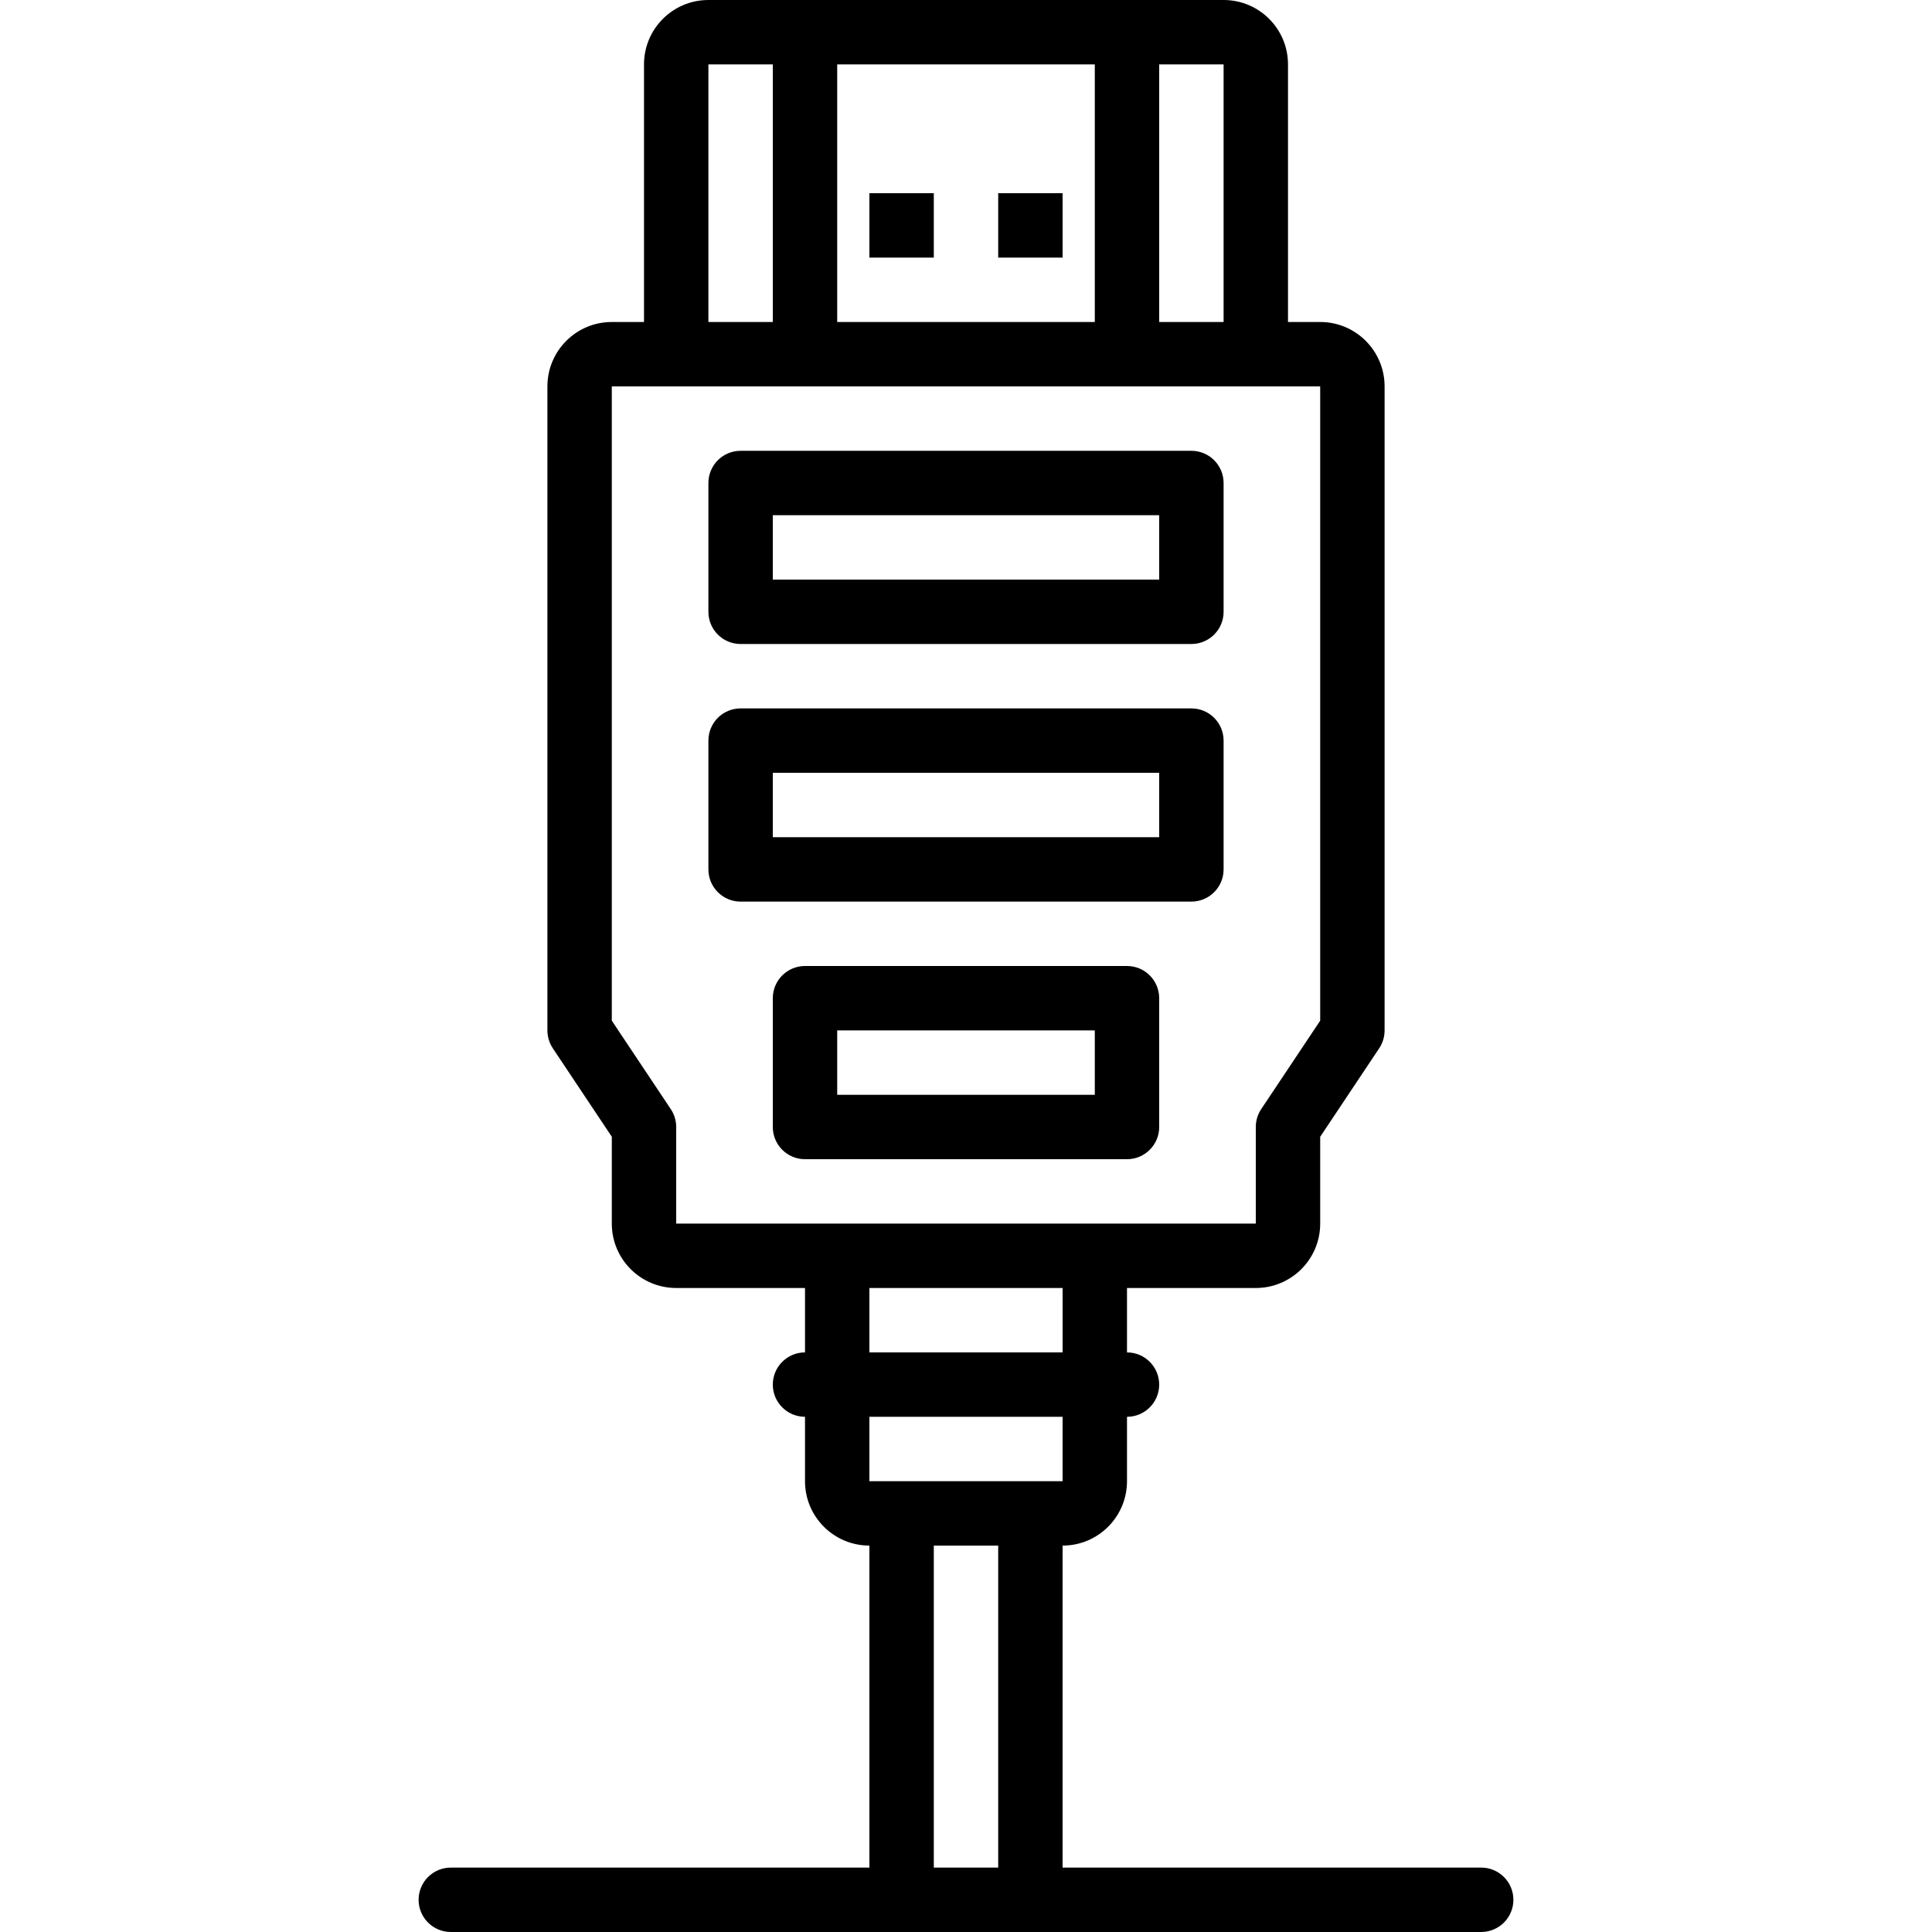
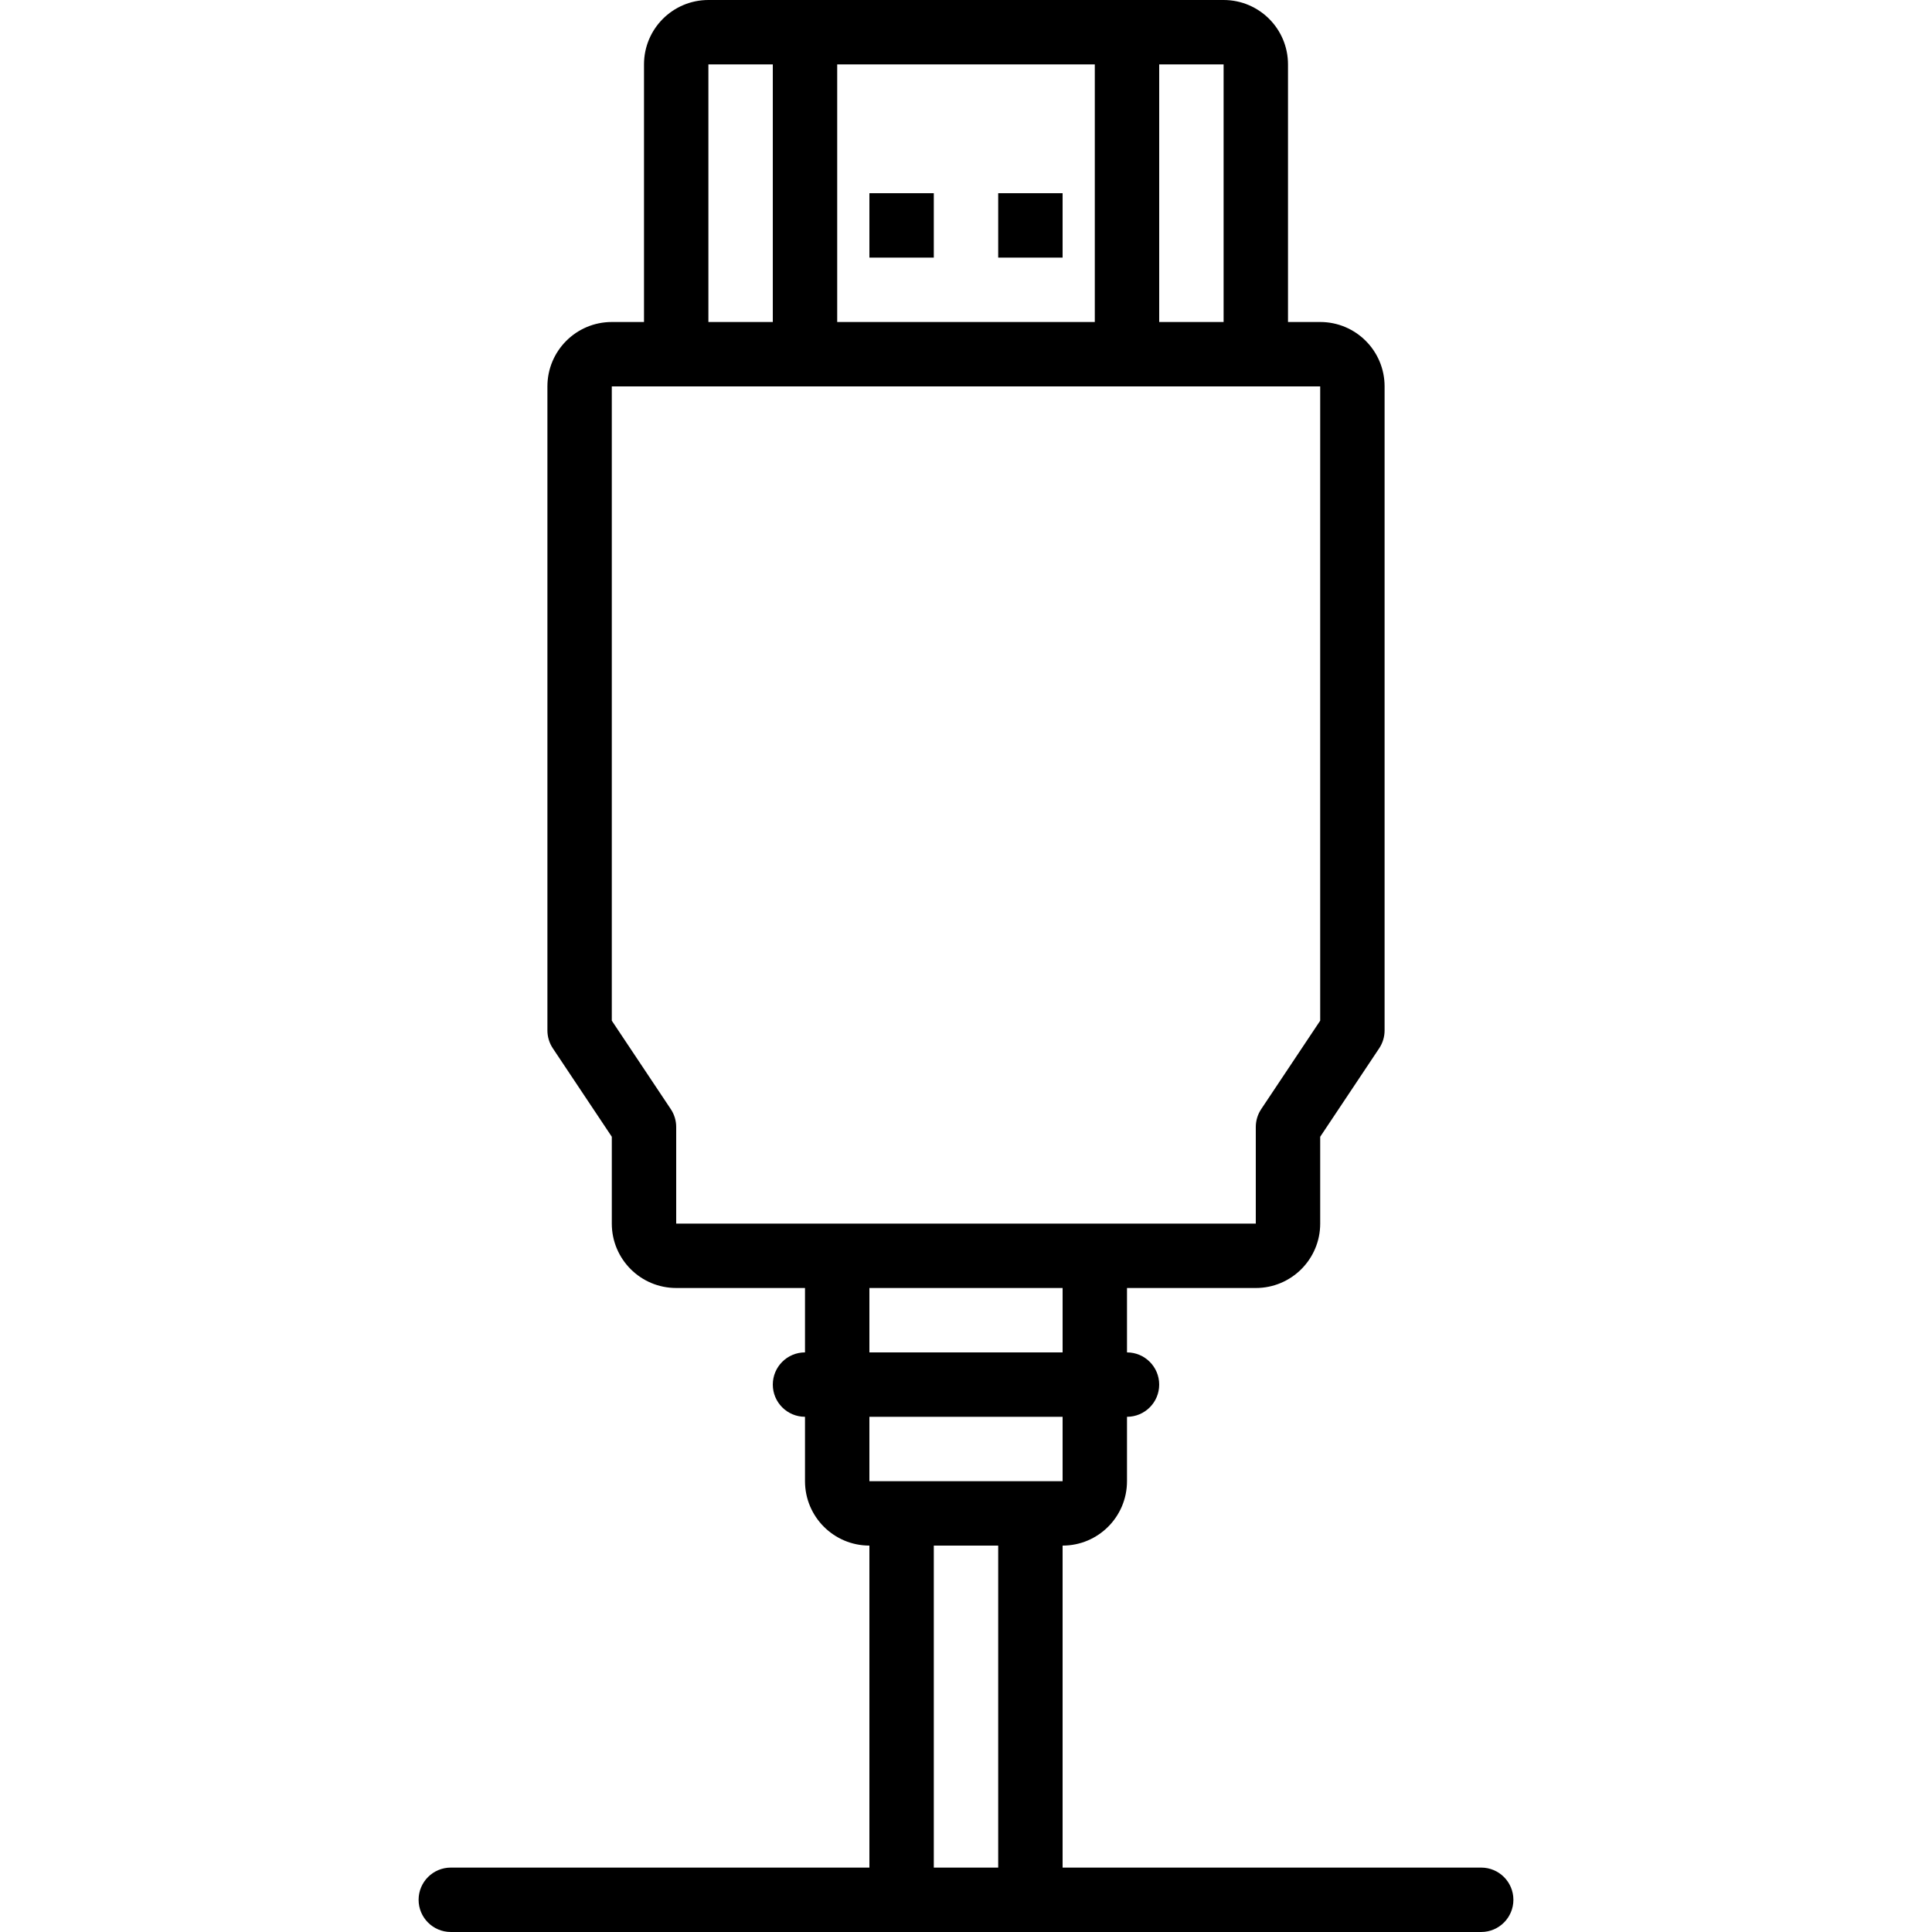
<svg xmlns="http://www.w3.org/2000/svg" fill="#000000" version="1.1" id="Layer_1" viewBox="0 0 503.608 503.608" xml:space="preserve">
  <g>
    <g>
      <g>
        <rect x="226.624" y="50.362" width="16.787" height="16.787" />
        <rect x="260.198" y="50.362" width="16.787" height="16.787" />
-         <path d="M193.05,235.018h117.508c4.636,0,8.393-3.758,8.393-8.393v-33.574c0-4.636-3.758-8.393-8.393-8.393H193.05     c-4.636,0-8.393,3.758-8.393,8.393v33.574C184.657,231.26,188.414,235.018,193.05,235.018z M201.443,201.444h100.721v16.787     H201.443V201.444z" />
-         <path d="M293.771,251.805h-83.934c-4.636,0-8.393,3.758-8.393,8.393v33.574c0,4.636,3.758,8.393,8.393,8.393h83.934     c4.636,0,8.393-3.758,8.393-8.393v-33.574C302.165,255.563,298.407,251.805,293.771,251.805z M285.378,285.379H218.23v-16.787     h67.148V285.379z" />
-         <path d="M193.05,167.87h117.508c4.636,0,8.393-3.758,8.393-8.393v-33.574c0-4.636-3.758-8.393-8.393-8.393H193.05     c-4.636,0-8.393,3.758-8.393,8.393v33.574C184.657,164.113,188.414,167.87,193.05,167.87z M201.443,134.297h100.721v16.787     H201.443V134.297z" />
        <path d="M386.099,486.82H276.984v-83.934c9.27,0,16.787-7.511,16.787-16.787v-16.787c4.636,0,8.393-3.758,8.393-8.393     c0-4.636-3.758-8.393-8.393-8.393v-16.787h33.574c9.27,0,16.787-7.511,16.787-16.787v-22.638l15.376-23.057     c0.92-1.379,1.41-2.999,1.41-4.657V100.721c0-9.276-7.517-16.787-16.787-16.787h-8.393V16.787C335.738,7.511,328.222,0,318.952,0     H184.657c-9.27,0-16.787,7.511-16.787,16.787v67.148h-8.393c-9.27,0-16.787,7.511-16.787,16.787v167.877     c0,1.658,0.491,3.278,1.41,4.657l15.376,23.057v22.638c0,9.276,7.517,16.787,16.787,16.787h33.574v16.787     c-4.636,0-8.393,3.758-8.393,8.393c0,4.636,3.758,8.393,8.393,8.393v16.787c0,9.276,7.517,16.787,16.787,16.787v83.934H117.509     c-4.636,0-8.393,3.758-8.393,8.393s3.758,8.393,8.393,8.393h117.474c0.011,0,0.022,0.002,0.034,0.002h33.574     c0.011,0,0.022-0.002,0.034-0.002h117.474c4.636,0,8.393-3.758,8.393-8.393S390.735,486.82,386.099,486.82z M318.952,83.934     h-16.787V16.787h16.787V83.934z M218.23,83.934V16.787h67.148v67.148H218.23z M184.657,16.787h16.787v67.148h-16.787V16.787z      M174.853,289.114l-15.377-23.057V100.721h16.787h151.082h16.787v165.335l-15.377,23.057c-0.92,1.379-1.41,2.999-1.41,4.657     v25.18h-41.967H218.23h-41.967v-25.18C176.263,292.113,175.772,290.493,174.853,289.114z M226.624,335.738h50.361v16.787h-50.361     V335.738z M276.984,369.311v16.787h-50.361v-16.787H276.984z M243.411,402.887h16.787v83.933h-16.787V402.887z" />
      </g>
    </g>
  </g>
</svg>